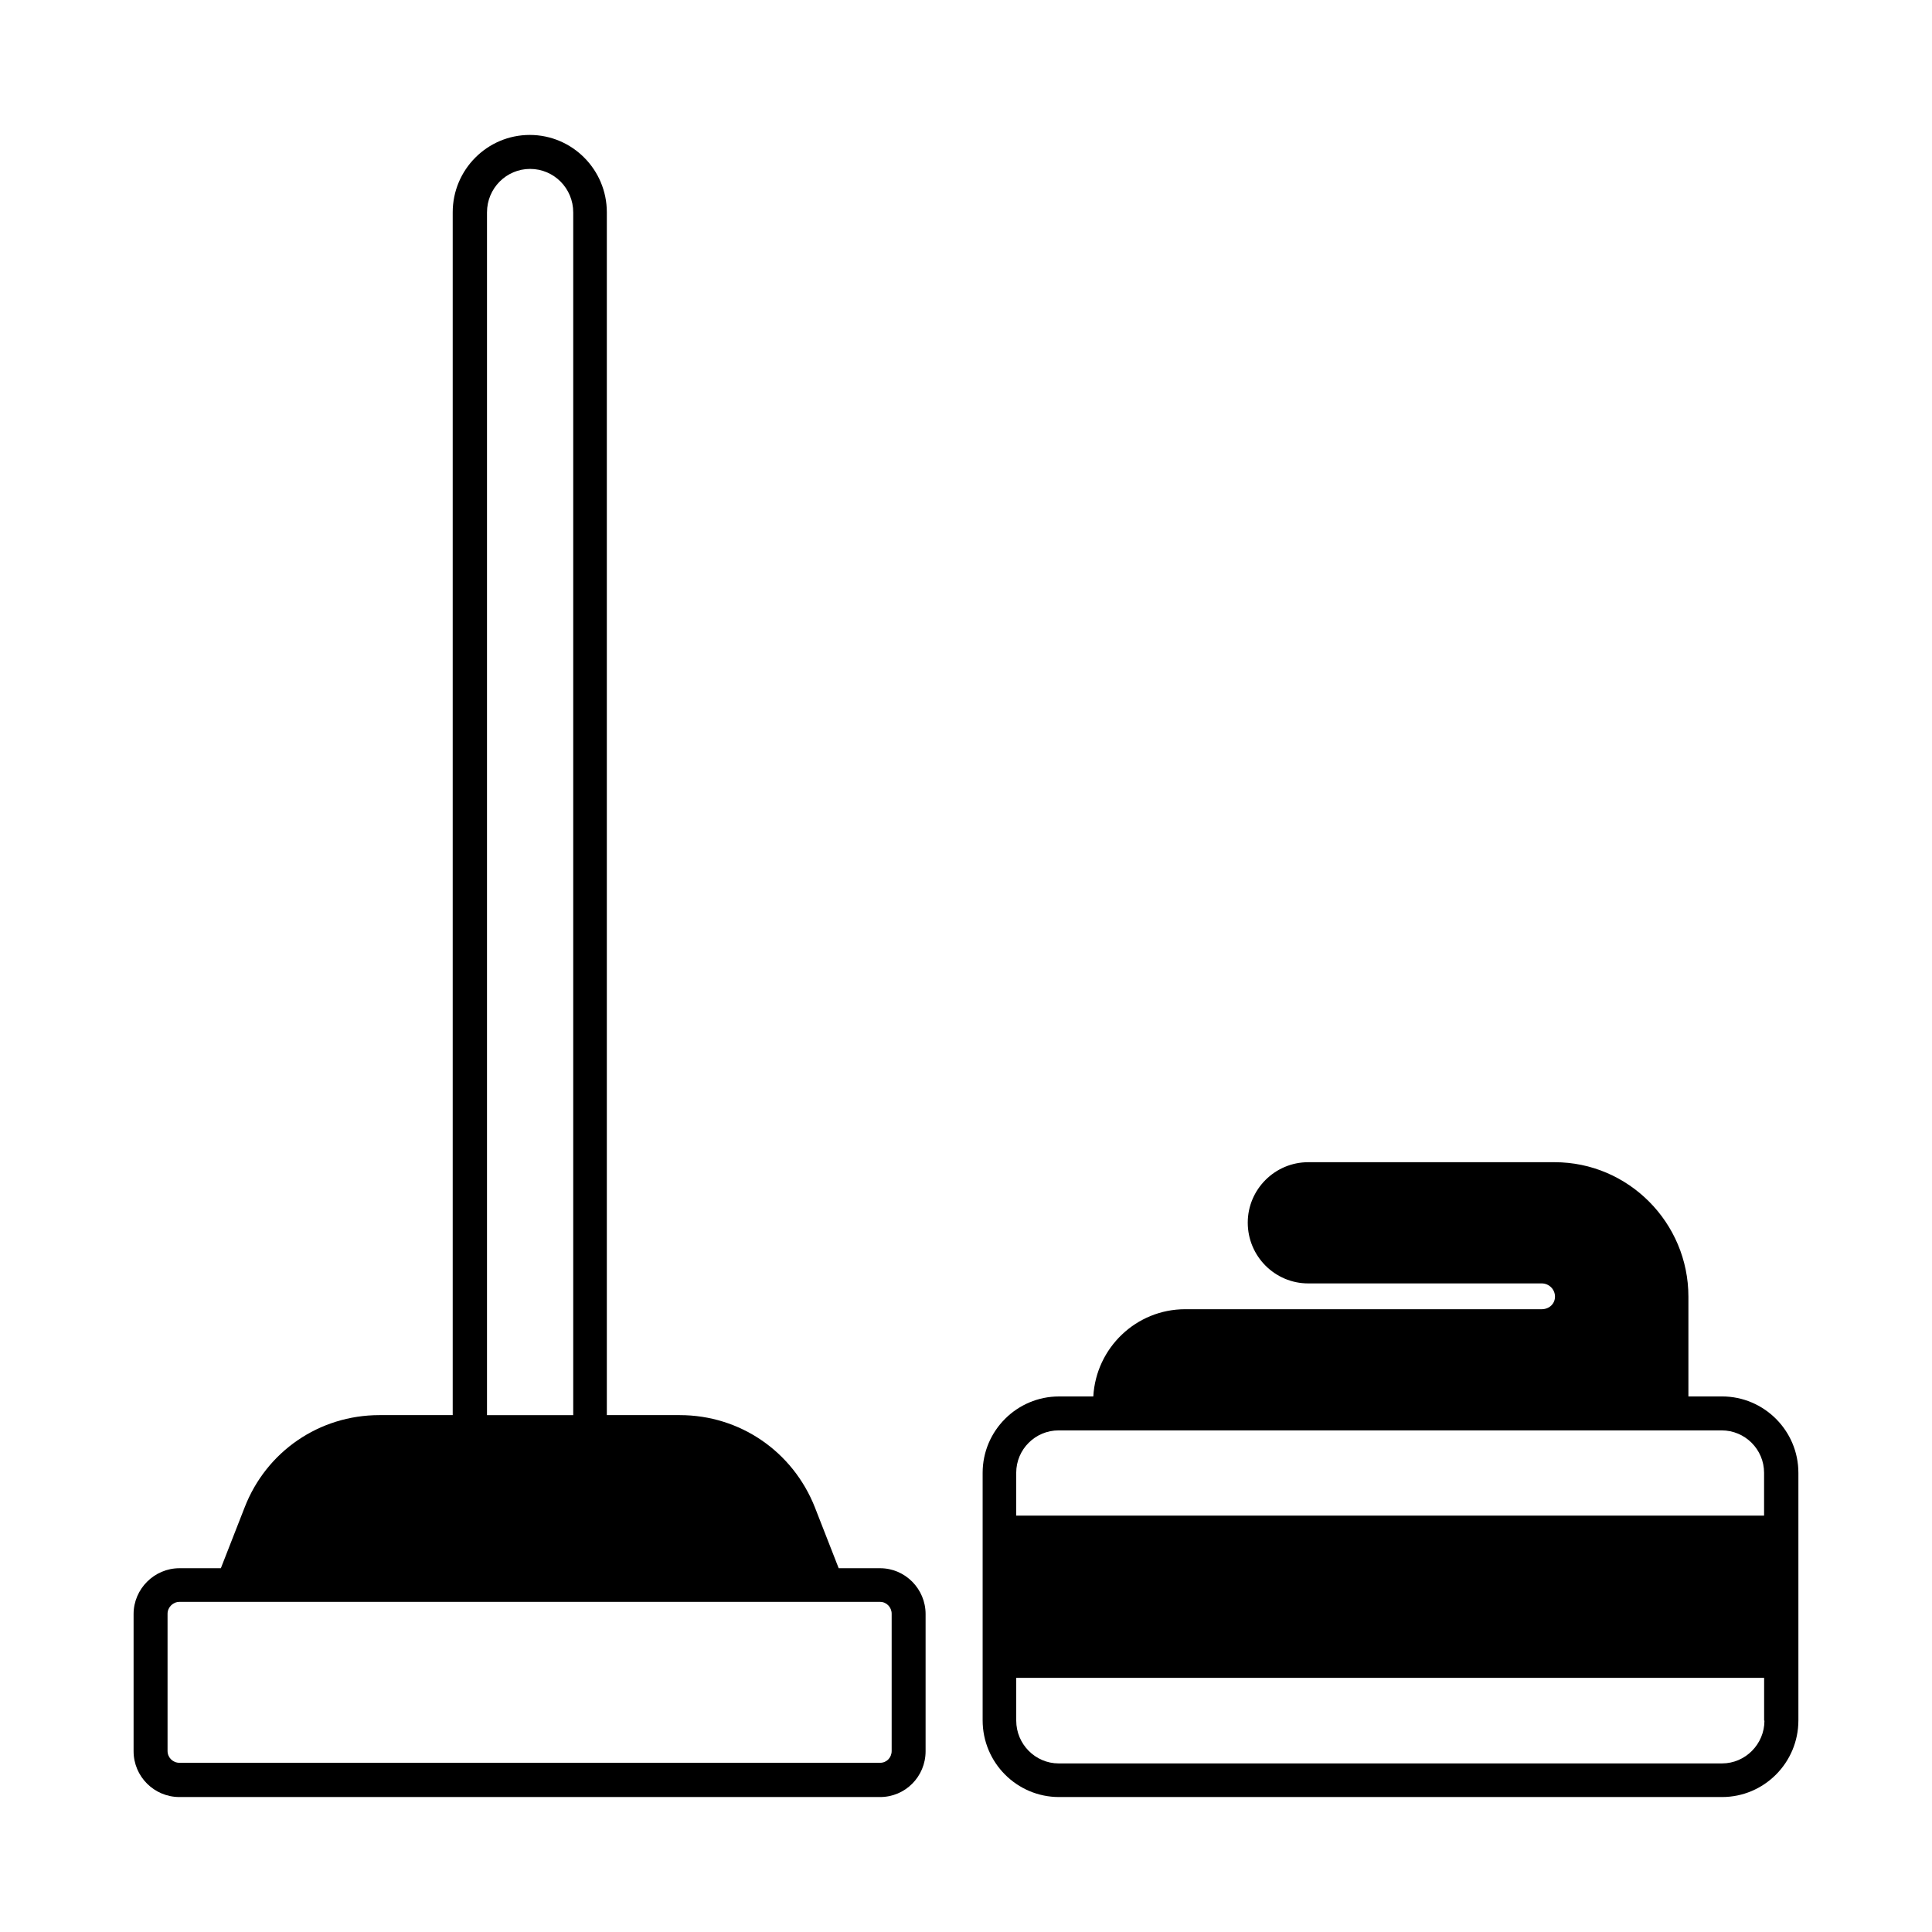
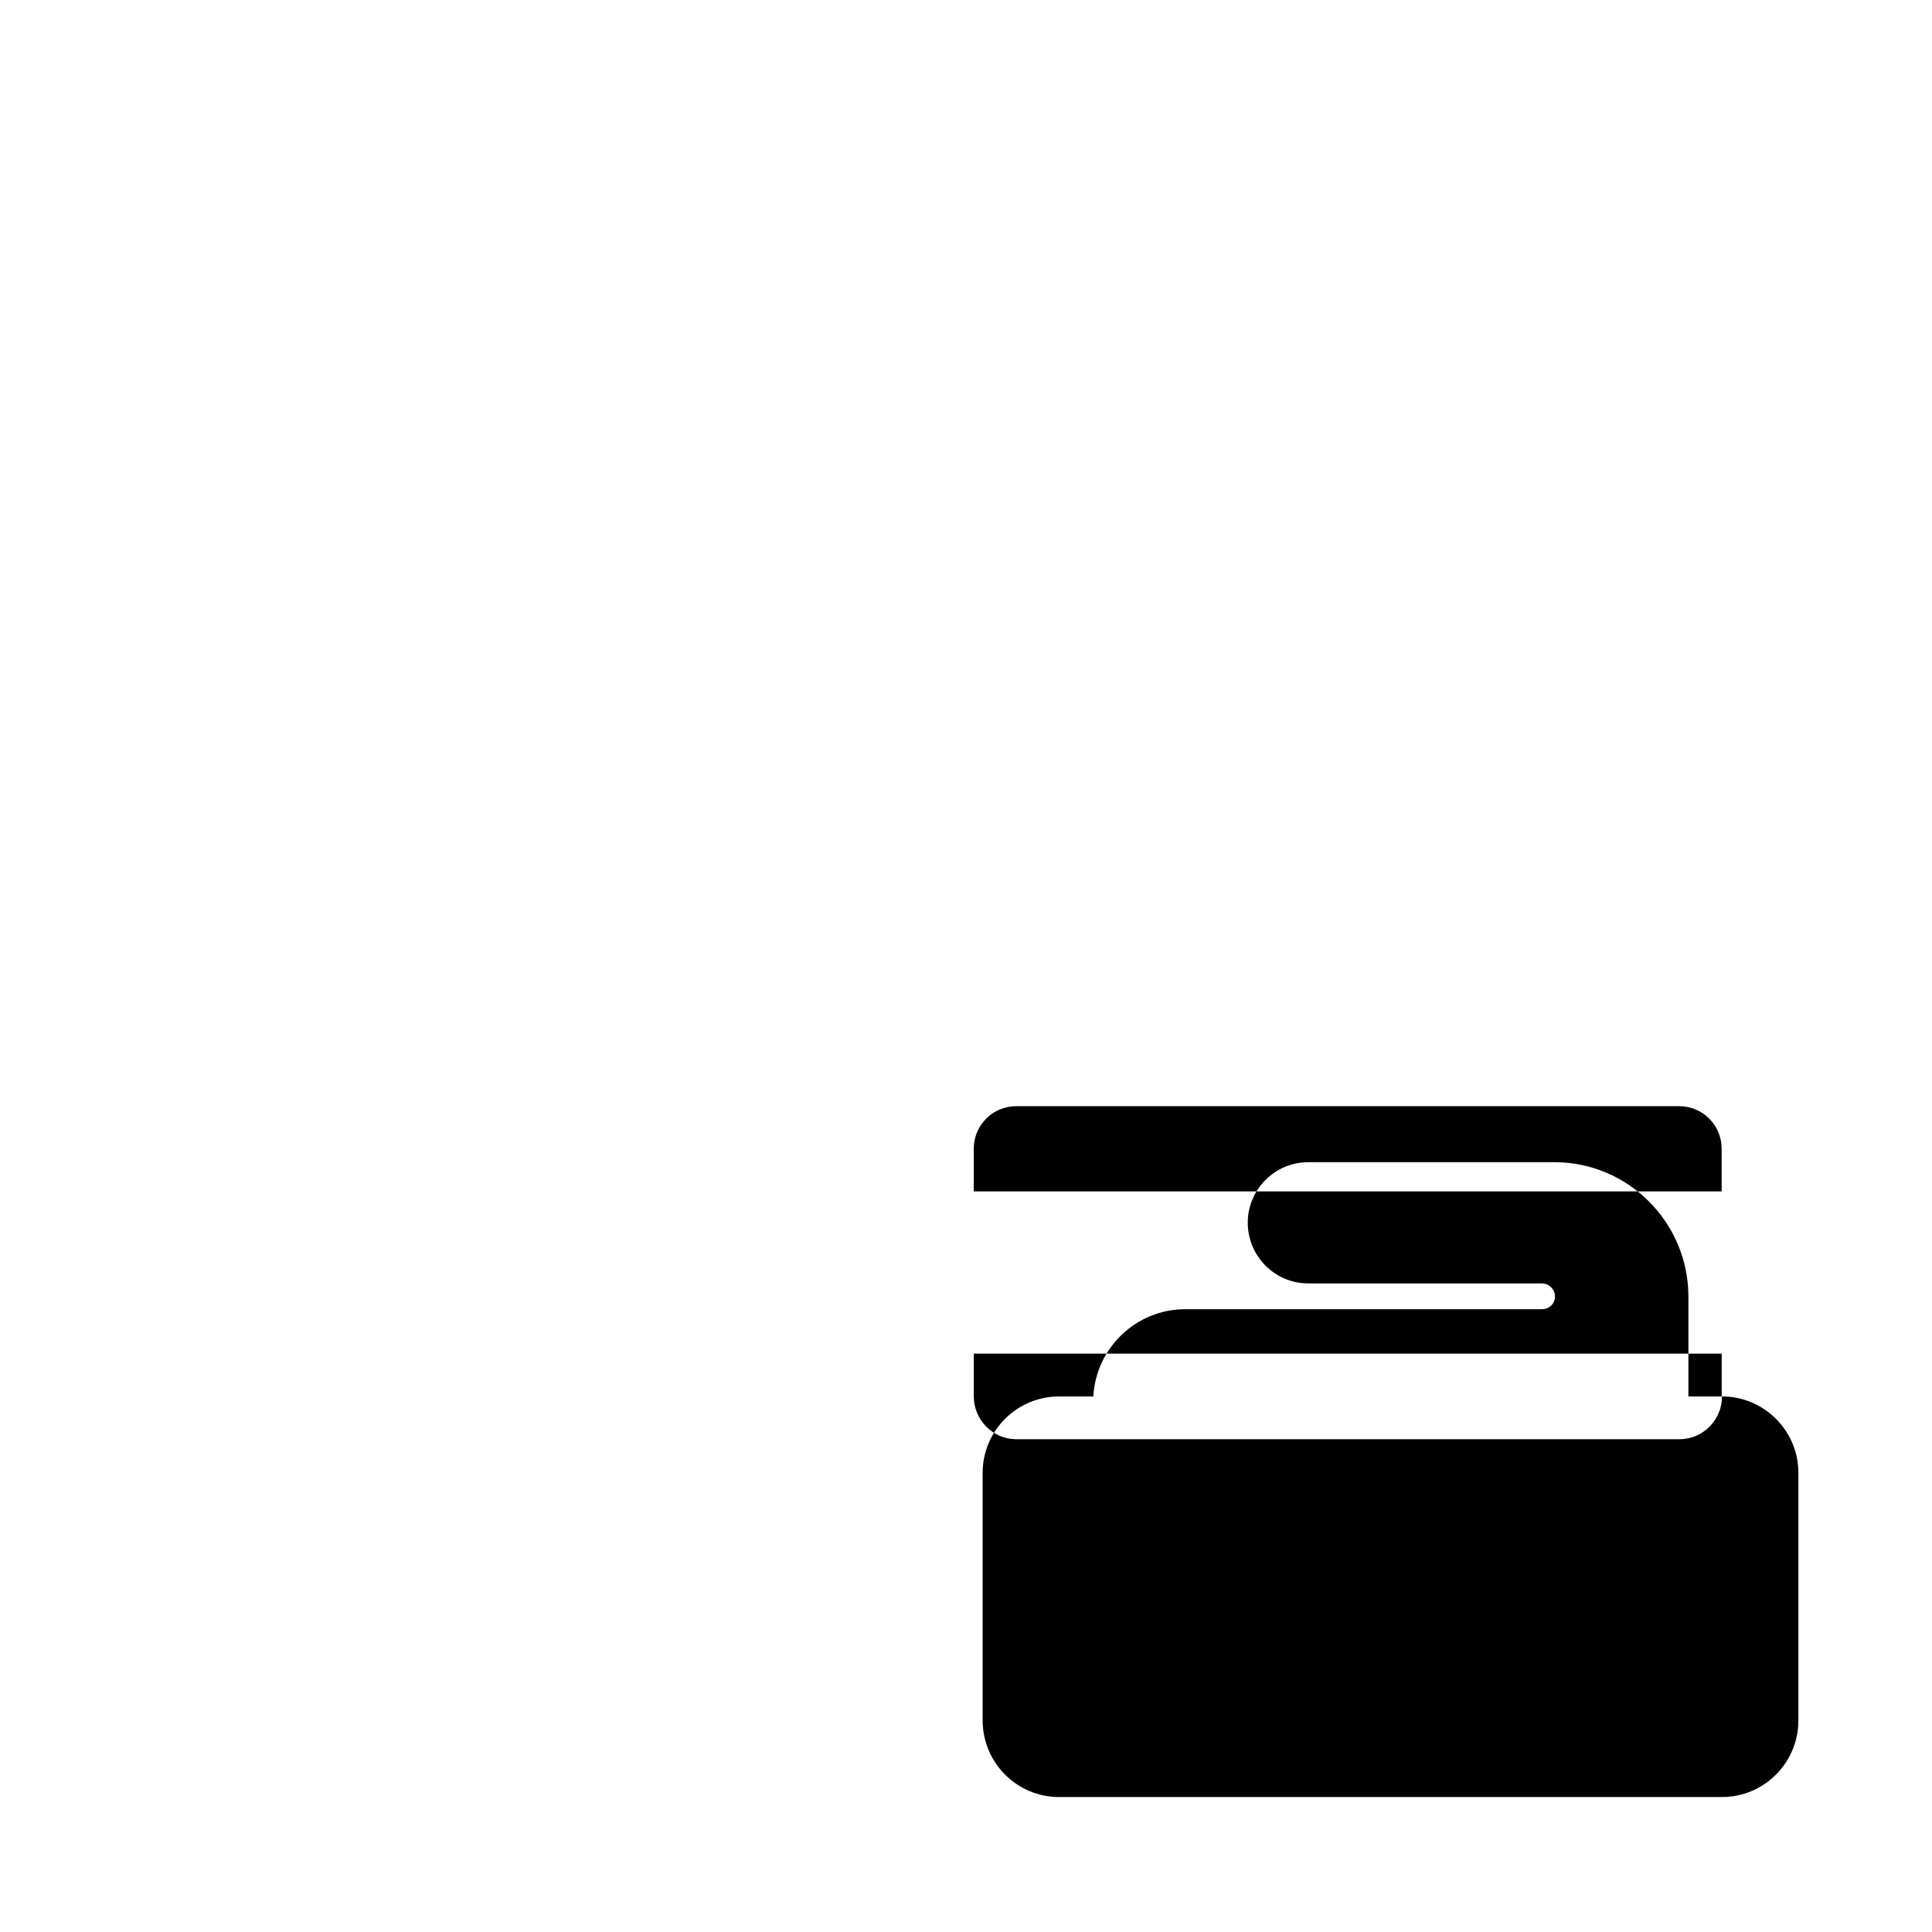
<svg xmlns="http://www.w3.org/2000/svg" fill="#000000" width="800px" height="800px" version="1.1" viewBox="144 144 512 512">
  <g>
-     <path d="m600.35 514.07h-8.906v-26.449c0-19.613-15.926-35.625-35.445-35.625h-65.316c-8.816 0-16.016 7.199-16.016 16.016 0 8.906 7.199 16.105 16.016 16.105h61.898c1.891 0 3.508 1.531 3.508 3.508 0 1.891-1.531 3.328-3.508 3.328h-94.465c-13.047 0-23.66 10.258-24.379 23.121h-9.086c-11.156 0-20.242 9.086-20.242 20.242v65.586c0 11.246 9.086 20.332 20.242 20.332h175.7c11.156 0 20.242-9.086 20.242-20.332v-65.586c-0.004-11.16-9.09-20.246-20.246-20.246zm11.246 85.918c0 6.207-5.039 11.336-11.246 11.336h-175.79c-6.207 0-11.246-5.129-11.246-11.336v-11.336h198.2v11.336zm0-54.34h-198.29v-11.336c0-6.207 5.039-11.246 11.246-11.246h175.7c6.207 0 11.246 5.039 11.246 11.246v11.336z" />
-     <path d="m377.24 559.6h-10.977l-6.297-16.105c-5.848-14.844-19.883-24.473-35.805-24.473h-19.344v-318.75c0-11.336-9.176-20.512-20.422-20.512-11.246 0-20.422 9.176-20.422 20.512v318.75h-19.434c-15.926 0-29.957 9.625-35.715 24.473l-6.297 16.105-10.98-0.004c-6.656 0-12.145 5.488-12.145 12.145v36.348c0 6.746 5.488 12.145 12.145 12.145h185.69c6.656 0 12.055-5.398 12.055-12.145v-36.348c0-6.656-5.398-12.145-12.055-12.145zm-104.18-359.32c0-6.387 5.129-11.516 11.426-11.516s11.426 5.129 11.426 11.516v318.75h-22.852zm107.24 407.73c0 1.801-1.348 3.148-3.059 3.148h-185.69c-1.711 0-3.148-1.348-3.148-3.148v-36.348c0-1.711 1.441-3.148 3.148-3.148h185.69c1.711 0 3.059 1.441 3.059 3.148z" />
+     <path d="m600.35 514.07h-8.906v-26.449c0-19.613-15.926-35.625-35.445-35.625h-65.316c-8.816 0-16.016 7.199-16.016 16.016 0 8.906 7.199 16.105 16.016 16.105h61.898c1.891 0 3.508 1.531 3.508 3.508 0 1.891-1.531 3.328-3.508 3.328h-94.465c-13.047 0-23.66 10.258-24.379 23.121h-9.086c-11.156 0-20.242 9.086-20.242 20.242v65.586c0 11.246 9.086 20.332 20.242 20.332h175.7c11.156 0 20.242-9.086 20.242-20.332v-65.586c-0.004-11.16-9.09-20.246-20.246-20.246zc0 6.207-5.039 11.336-11.246 11.336h-175.79c-6.207 0-11.246-5.129-11.246-11.336v-11.336h198.2v11.336zm0-54.34h-198.29v-11.336c0-6.207 5.039-11.246 11.246-11.246h175.7c6.207 0 11.246 5.039 11.246 11.246v11.336z" />
  </g>
</svg>